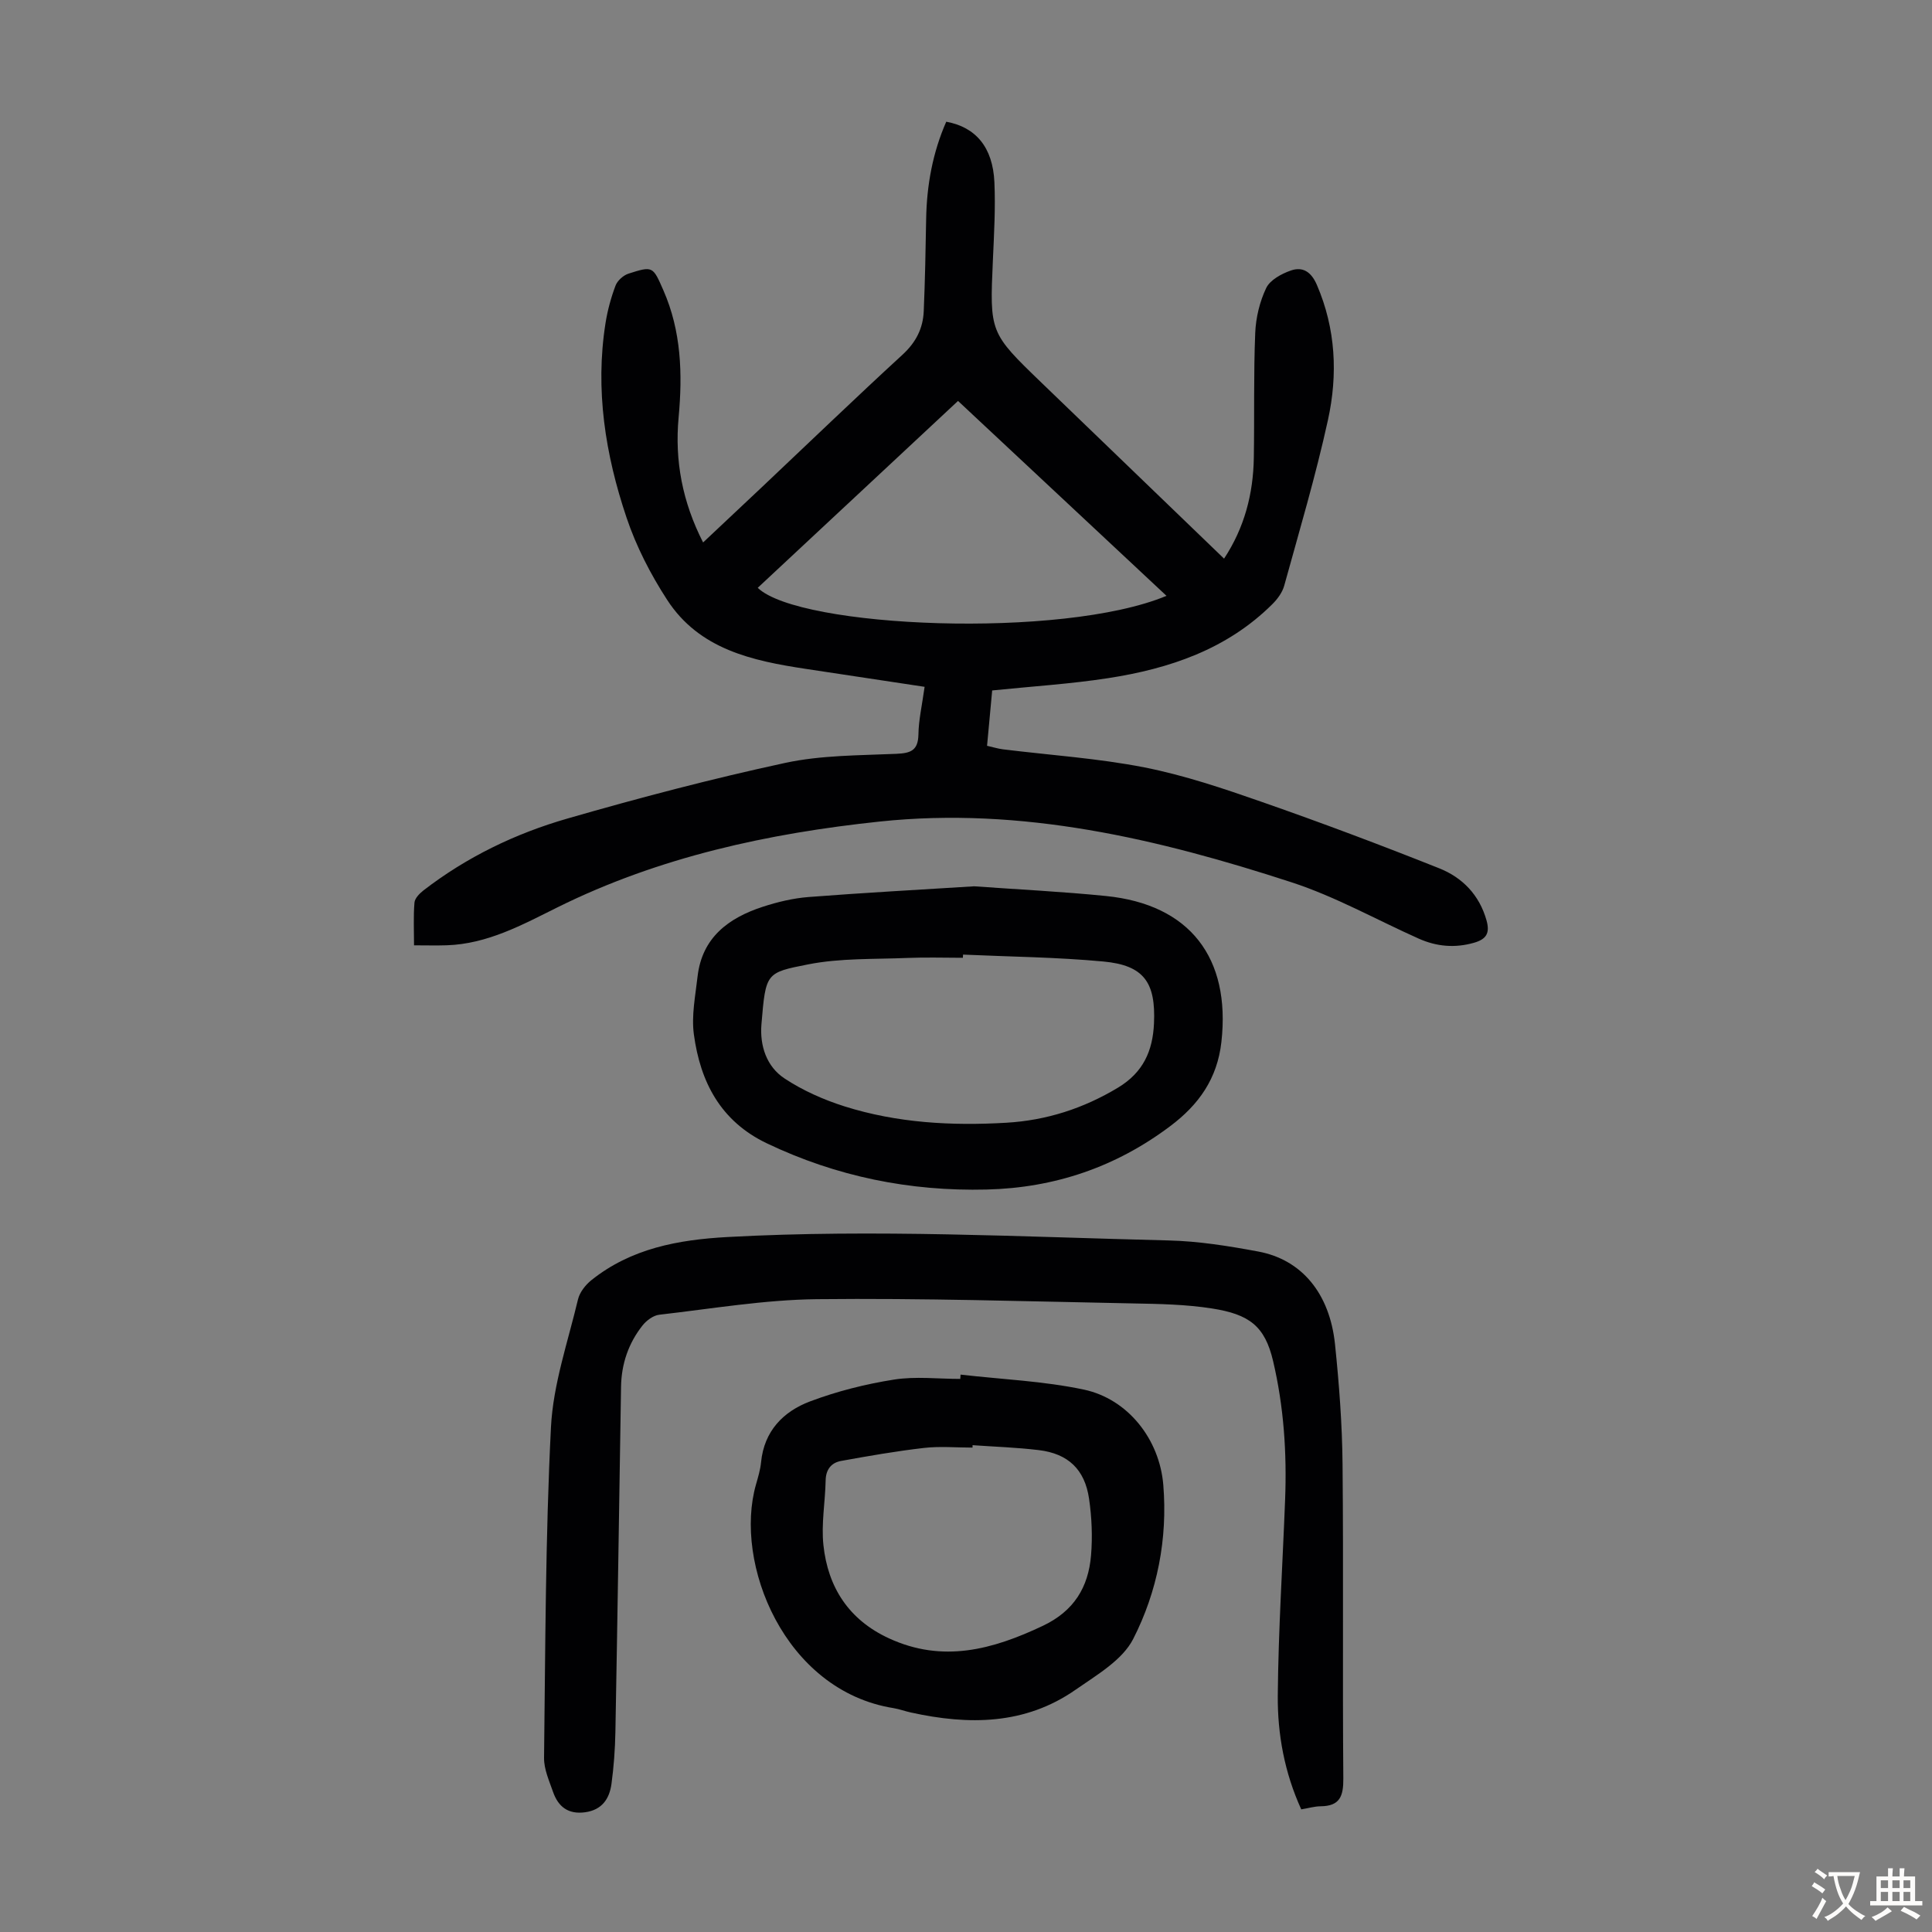
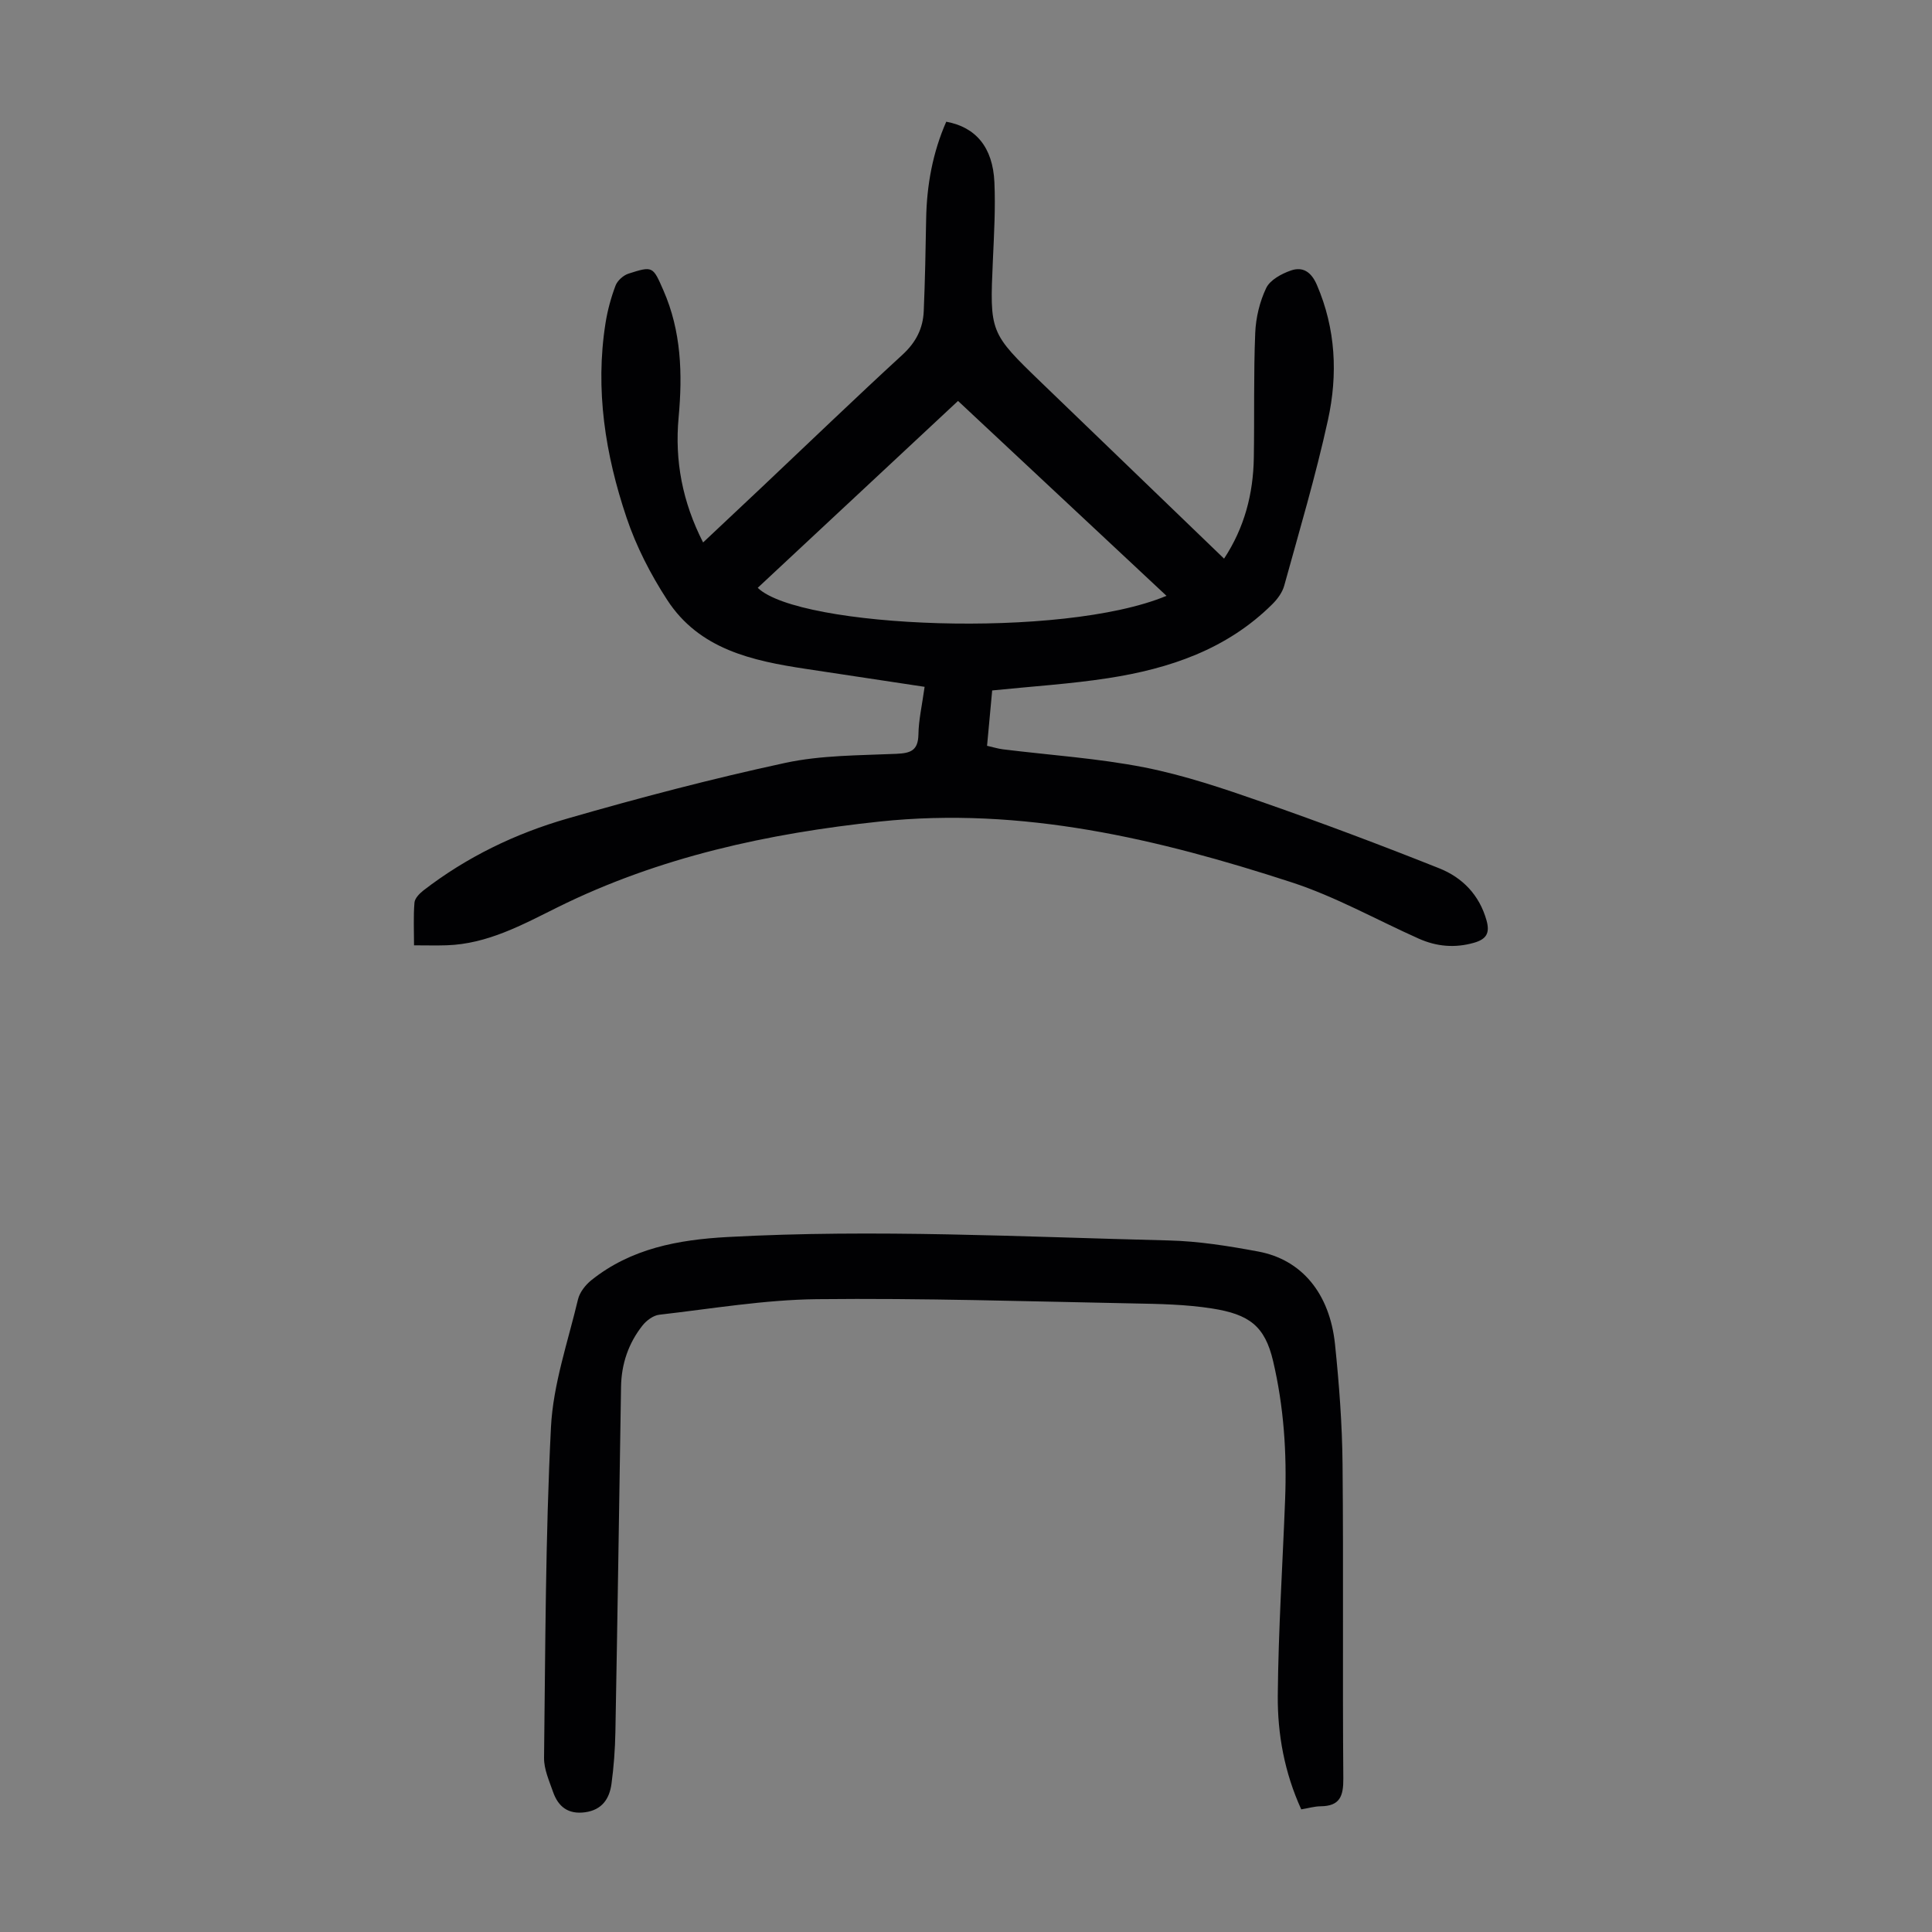
<svg xmlns="http://www.w3.org/2000/svg" enable-background="new 0 0 400 400" viewBox="0 0 400 400">
  <rect x="0" y="0" width="400" height="400" fill="#808080" stroke="none" />
  <g fill="#010103">
    <path d="m191.43 142.2c-8.49-1.28-16.53-2.5-24.56-3.71-11.13-1.68-22.09-4.04-28.74-14.29-3.43-5.28-6.41-11.07-8.41-17.03-4.39-13.03-6.54-26.49-4.35-40.3.42-2.63 1.13-5.25 2.07-7.74.39-1.03 1.6-2.12 2.67-2.47 5.07-1.63 5.06-1.52 7.23 3.43 3.72 8.47 3.99 17.31 3.16 26.33-.83 8.97.78 17.49 5.07 25.89 4.25-4 8.23-7.73 12.19-11.47 9.68-9.14 19.27-18.38 29.08-27.39 2.78-2.55 4.26-5.43 4.41-9.02.27-6.36.39-12.73.5-19.1.12-6.99 1.35-13.73 4.16-20.13 6.12 1.12 9.64 5.29 9.97 12.51.24 5.35-.07 10.73-.31 16.09-.67 15.06-.7 15.06 10.14 25.51 12.48 12.04 24.97 24.07 37.72 36.35 4.25-6.47 6.04-13.44 6.16-20.89.14-8.61-.06-17.23.29-25.83.13-3.16.92-6.48 2.28-9.32.8-1.66 3.16-2.94 5.09-3.61 2.48-.87 4.23.28 5.39 2.96 3.93 9.11 4.36 18.58 2.3 27.98-2.53 11.55-5.91 22.91-9.06 34.32-.39 1.41-1.41 2.78-2.47 3.83-9.39 9.34-21.28 13.34-33.95 15.3-7.82 1.21-15.75 1.7-24.04 2.55-.34 3.68-.68 7.41-1.06 11.46 1.21.27 2.25.6 3.3.73 9.77 1.21 19.64 1.85 29.27 3.74 8.28 1.63 16.39 4.38 24.38 7.17 12.32 4.3 24.54 8.89 36.66 13.72 4.79 1.91 8.31 5.49 9.8 10.79.76 2.7-.1 3.91-2.6 4.63-3.95 1.13-7.75.79-11.44-.86-8.76-3.91-17.23-8.69-26.3-11.65-27.66-9.01-55.87-15.69-85.27-12.59-23.08 2.44-45.66 7.32-66.71 17.75-7.28 3.61-14.51 7.6-22.96 7.87-2.11.07-4.22.01-6.77.01 0-3.11-.15-5.99.09-8.84.07-.89 1.04-1.88 1.84-2.51 8.96-6.93 19.06-11.8 29.83-14.9 14.9-4.3 29.94-8.25 45.09-11.52 7.47-1.61 15.33-1.54 23.03-1.88 2.96-.13 4.48-.69 4.55-3.99.04-2.97.73-5.94 1.28-9.88zm6.92-59.19c-14.04 13.09-27.75 25.89-41.47 38.69 8.57 8.31 63.08 10.67 84.63 1.66-14.36-13.42-28.63-26.76-43.16-40.35z" />
    <path d="m269.41 374.61c-3.47-7.61-4.93-15.57-4.86-23.6.12-13.52 1-27.04 1.52-40.56.37-9.65-.27-19.22-2.49-28.66-1.7-7.25-4.93-9.67-12.62-10.88-5.38-.85-10.91-.95-16.38-1.05-21.81-.42-43.63-1.12-65.44-.88-10.89.12-21.78 1.98-32.64 3.22-1.24.14-2.64 1.18-3.46 2.21-2.93 3.69-4.39 7.99-4.46 12.74-.38 23.83-.73 47.66-1.17 71.49-.07 3.57-.33 7.16-.81 10.69-.42 3.09-1.96 5.4-5.46 5.88s-5.57-1.15-6.64-4.22c-.8-2.3-1.89-4.7-1.86-7.05.28-22.82.28-45.66 1.43-68.44.45-8.9 3.51-17.69 5.6-26.48.35-1.47 1.54-2.98 2.75-3.96 8.24-6.6 17.99-8.39 28.25-8.95 30.43-1.66 60.84-.03 91.24.71 6.23.15 12.48 1.15 18.62 2.3 8.99 1.68 14.78 8.68 15.87 19.2.85 8.22 1.48 16.5 1.56 24.76.21 21.71-.02 43.43.16 65.14.03 3.65-.71 5.71-4.68 5.75-1.31.01-2.61.41-4.03.64z" />
-     <path d="m201.67 183.5c9.04.65 18.2 1.09 27.32 2.01 17.37 1.75 25.83 12.81 23.89 30.2-.85 7.62-4.68 13-10.59 17.44-11.28 8.49-23.97 12.79-38.01 13.13-15.91.39-31.08-2.68-45.5-9.56-9.6-4.58-13.79-12.72-15.12-22.55-.53-3.89.31-7.99.76-11.97.92-8.09 6.41-12.15 13.5-14.46 3.06-1 6.28-1.77 9.47-2.02 11.36-.88 22.74-1.5 34.28-2.22zm-2.28 14.14c-.01.22-.02.44-.04.66-3.8 0-7.61-.13-11.41.03-6.9.29-13.94.01-20.65 1.34-8.73 1.72-8.75 1.72-9.64 12.38-.37 4.45 1.05 8.78 4.79 11.24 3.77 2.49 8.08 4.4 12.4 5.77 10.9 3.44 22.19 4.06 33.53 3.39 8.27-.49 15.92-2.94 23.11-7.27 5.21-3.15 7.18-7.58 7.44-13.28.39-8.51-2.08-12.05-10.48-12.83-9.64-.9-19.36-.99-29.05-1.43z" />
-     <path d="m198.88 284.6c8.52.98 17.17 1.33 25.52 3.1 9.15 1.95 15.68 10.31 16.45 19.75.91 11.16-1.23 22.07-6.23 31.87-2.24 4.4-7.55 7.46-11.9 10.5-10.49 7.33-22.18 7.37-34.15 4.73-1.2-.26-2.36-.7-3.57-.9-22.62-3.61-33.15-30.04-28.47-46.34.43-1.5.89-3.03 1.04-4.57.63-6.46 4.6-10.51 10.16-12.6 5.57-2.1 11.47-3.58 17.35-4.51 4.47-.71 9.15-.14 13.73-.14.02-.29.04-.59.07-.89zm2.48 14.61c0 .17-.01.33-.01.5-3.35 0-6.74-.31-10.05.07-5.75.66-11.46 1.66-17.15 2.69-2.04.37-3.17 1.76-3.21 4.06-.09 4.46-.93 8.97-.46 13.36.93 8.77 5.28 15.49 13.57 19.31 11.14 5.14 21.45 2.34 31.86-2.59 6.45-3.06 9.43-7.99 9.98-14.61.32-3.86.15-7.85-.41-11.69-.88-6.09-4.35-9.35-10.4-10.08-4.56-.55-9.15-.7-13.72-1.02z" />
  </g>
-   <path d="m377.9 391.2c-.2.3-.4.5-.6.8-.7-.6-1.4-1-2.2-1.5.2-.3.4-.5.5-.8.6.4 1.4.8 2.3 1.5zm-1.8 6.1c-.2-.2-.5-.4-.9-.6.4-.6.8-1.2 1.2-1.9s.7-1.3.9-1.9c.3.3.5.5.8.7-.7 1.3-1.4 2.6-2 3.7zm2.2-9c-.3.3-.5.5-.6.8-.6-.6-1.3-1.1-2-1.5.3-.3.5-.5.6-.7.6.5 1.3.9 2 1.4zm.3.2v-.9h2 4.5c-.3 1.3-.6 2.5-1 3.6s-.9 2.1-1.4 3c.4.5 1 1 1.6 1.4s1.2.8 1.9 1.1c-.3.2-.5.4-.8.8-.4-.3-1-.7-1.6-1.2s-1.2-1.1-1.6-1.6c-.5.6-1.1 1.1-1.7 1.6s-1.4.9-2.1 1.4c-.1-.3-.3-.5-.7-.8.6-.2 1.2-.5 1.9-1s1.4-1.1 2-1.8c-.5-.8-.9-1.6-1.2-2.5s-.6-2-.8-3.2c-.4.1-.7.1-1 .1zm2.5 2.7c.3 1 .7 1.7 1 2.2.3-.5.6-1.1 1-2s.6-1.9.9-3h-3.2-.4c.1.9.3 1.8.7 2.8z" fill="#fcfbfa" />
-   <path d="m396.5 388.5v1.5 3.6h1.5v.9c-.4 0-1 0-1.7 0h-7.9c-.5 0-.9 0-1.2 0v-.9h1.3v-3.5c0-.7 0-1.2 0-1.6h2.4c0-.8 0-1.4 0-1.7h1c0 .3-.1.8-.1 1.7h1.5c0-.8 0-1.4 0-1.7h1c0 .3-.1.9-.1 1.7zm-8.2 9.2c-.2-.3-.5-.5-.8-.8.8-.3 1.4-.6 1.9-.9s1-.7 1.4-1.1c.3.3.6.5.9.8-1.6 1-2.8 1.6-3.4 2zm2.6-6.8v-1.6h-1.5v1.6zm0 2.7v-1.9h-1.5v1.9zm2.4-2.7v-1.6h-1.5v1.6zm0 2.7v-1.9h-1.5v1.9zm.2 2 .7-.8c.4.2.9.5 1.6.8s1.3.7 1.8 1c-.3.3-.5.5-.8.8-.4-.3-1.5-1-3.3-1.8zm2-4.7v-1.6h-1.4v1.6zm0 2.7v-1.9h-1.4v1.9z" fill="#fcfbfa" />
</svg>